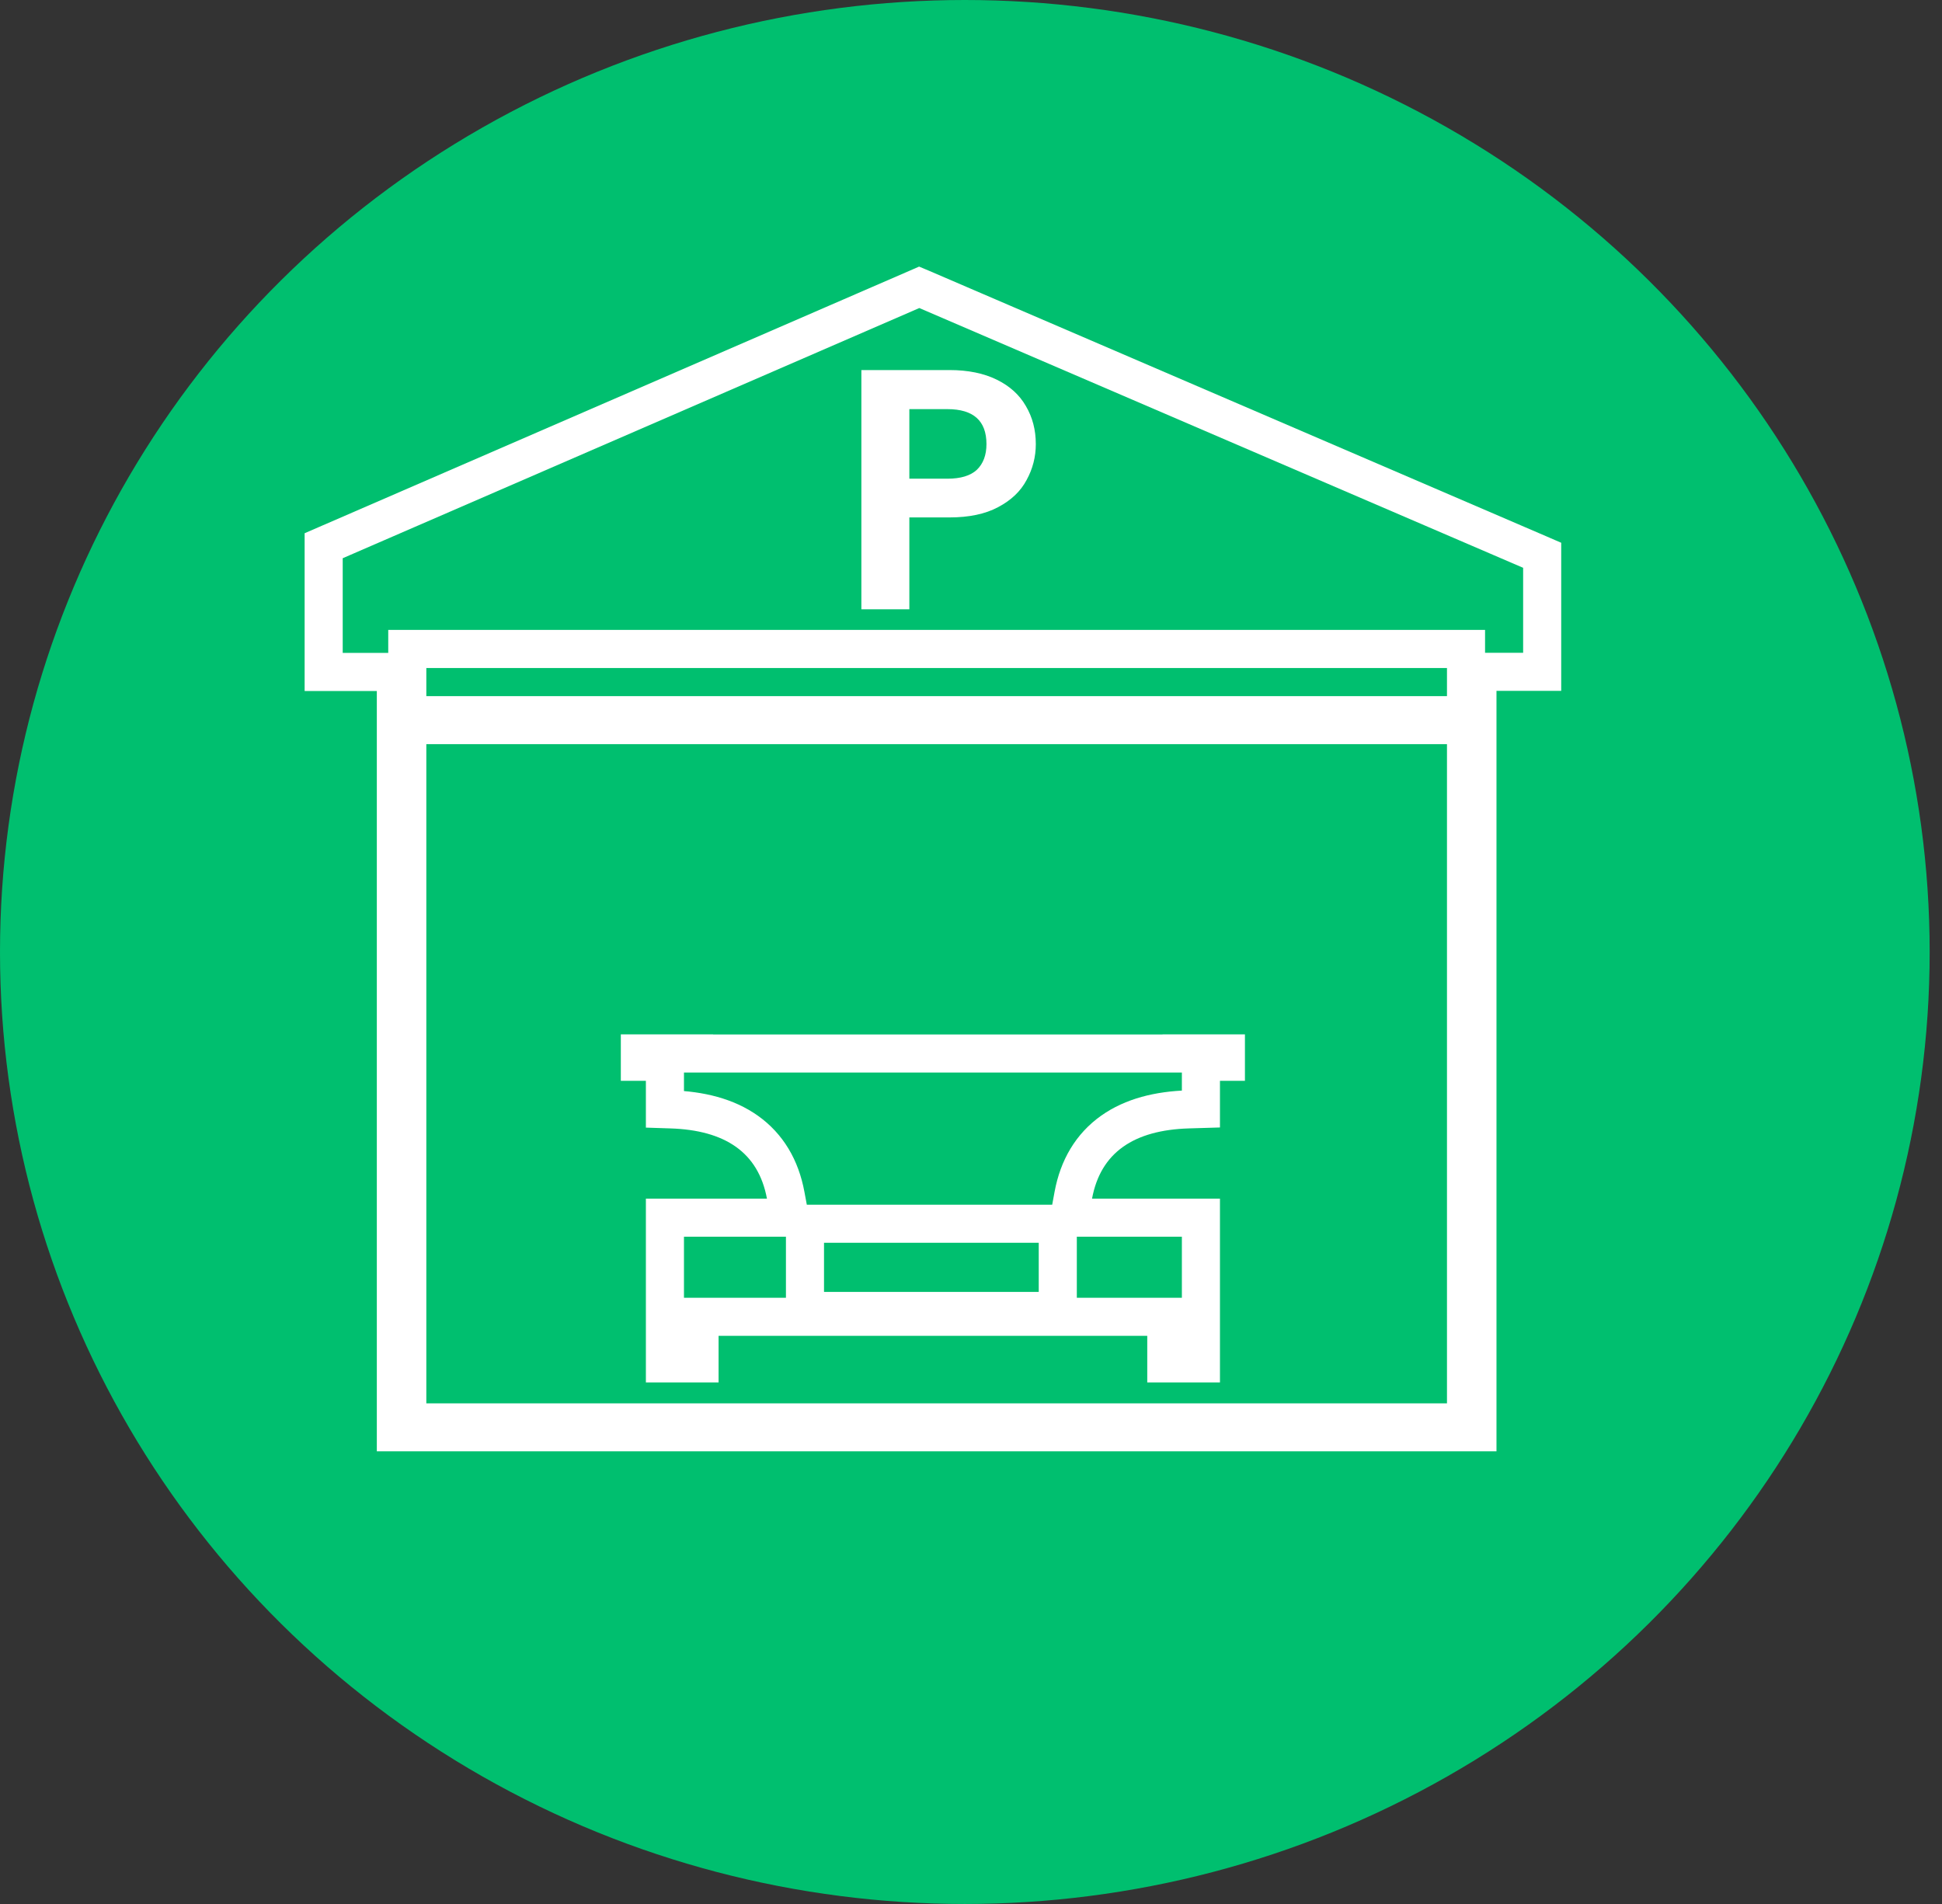
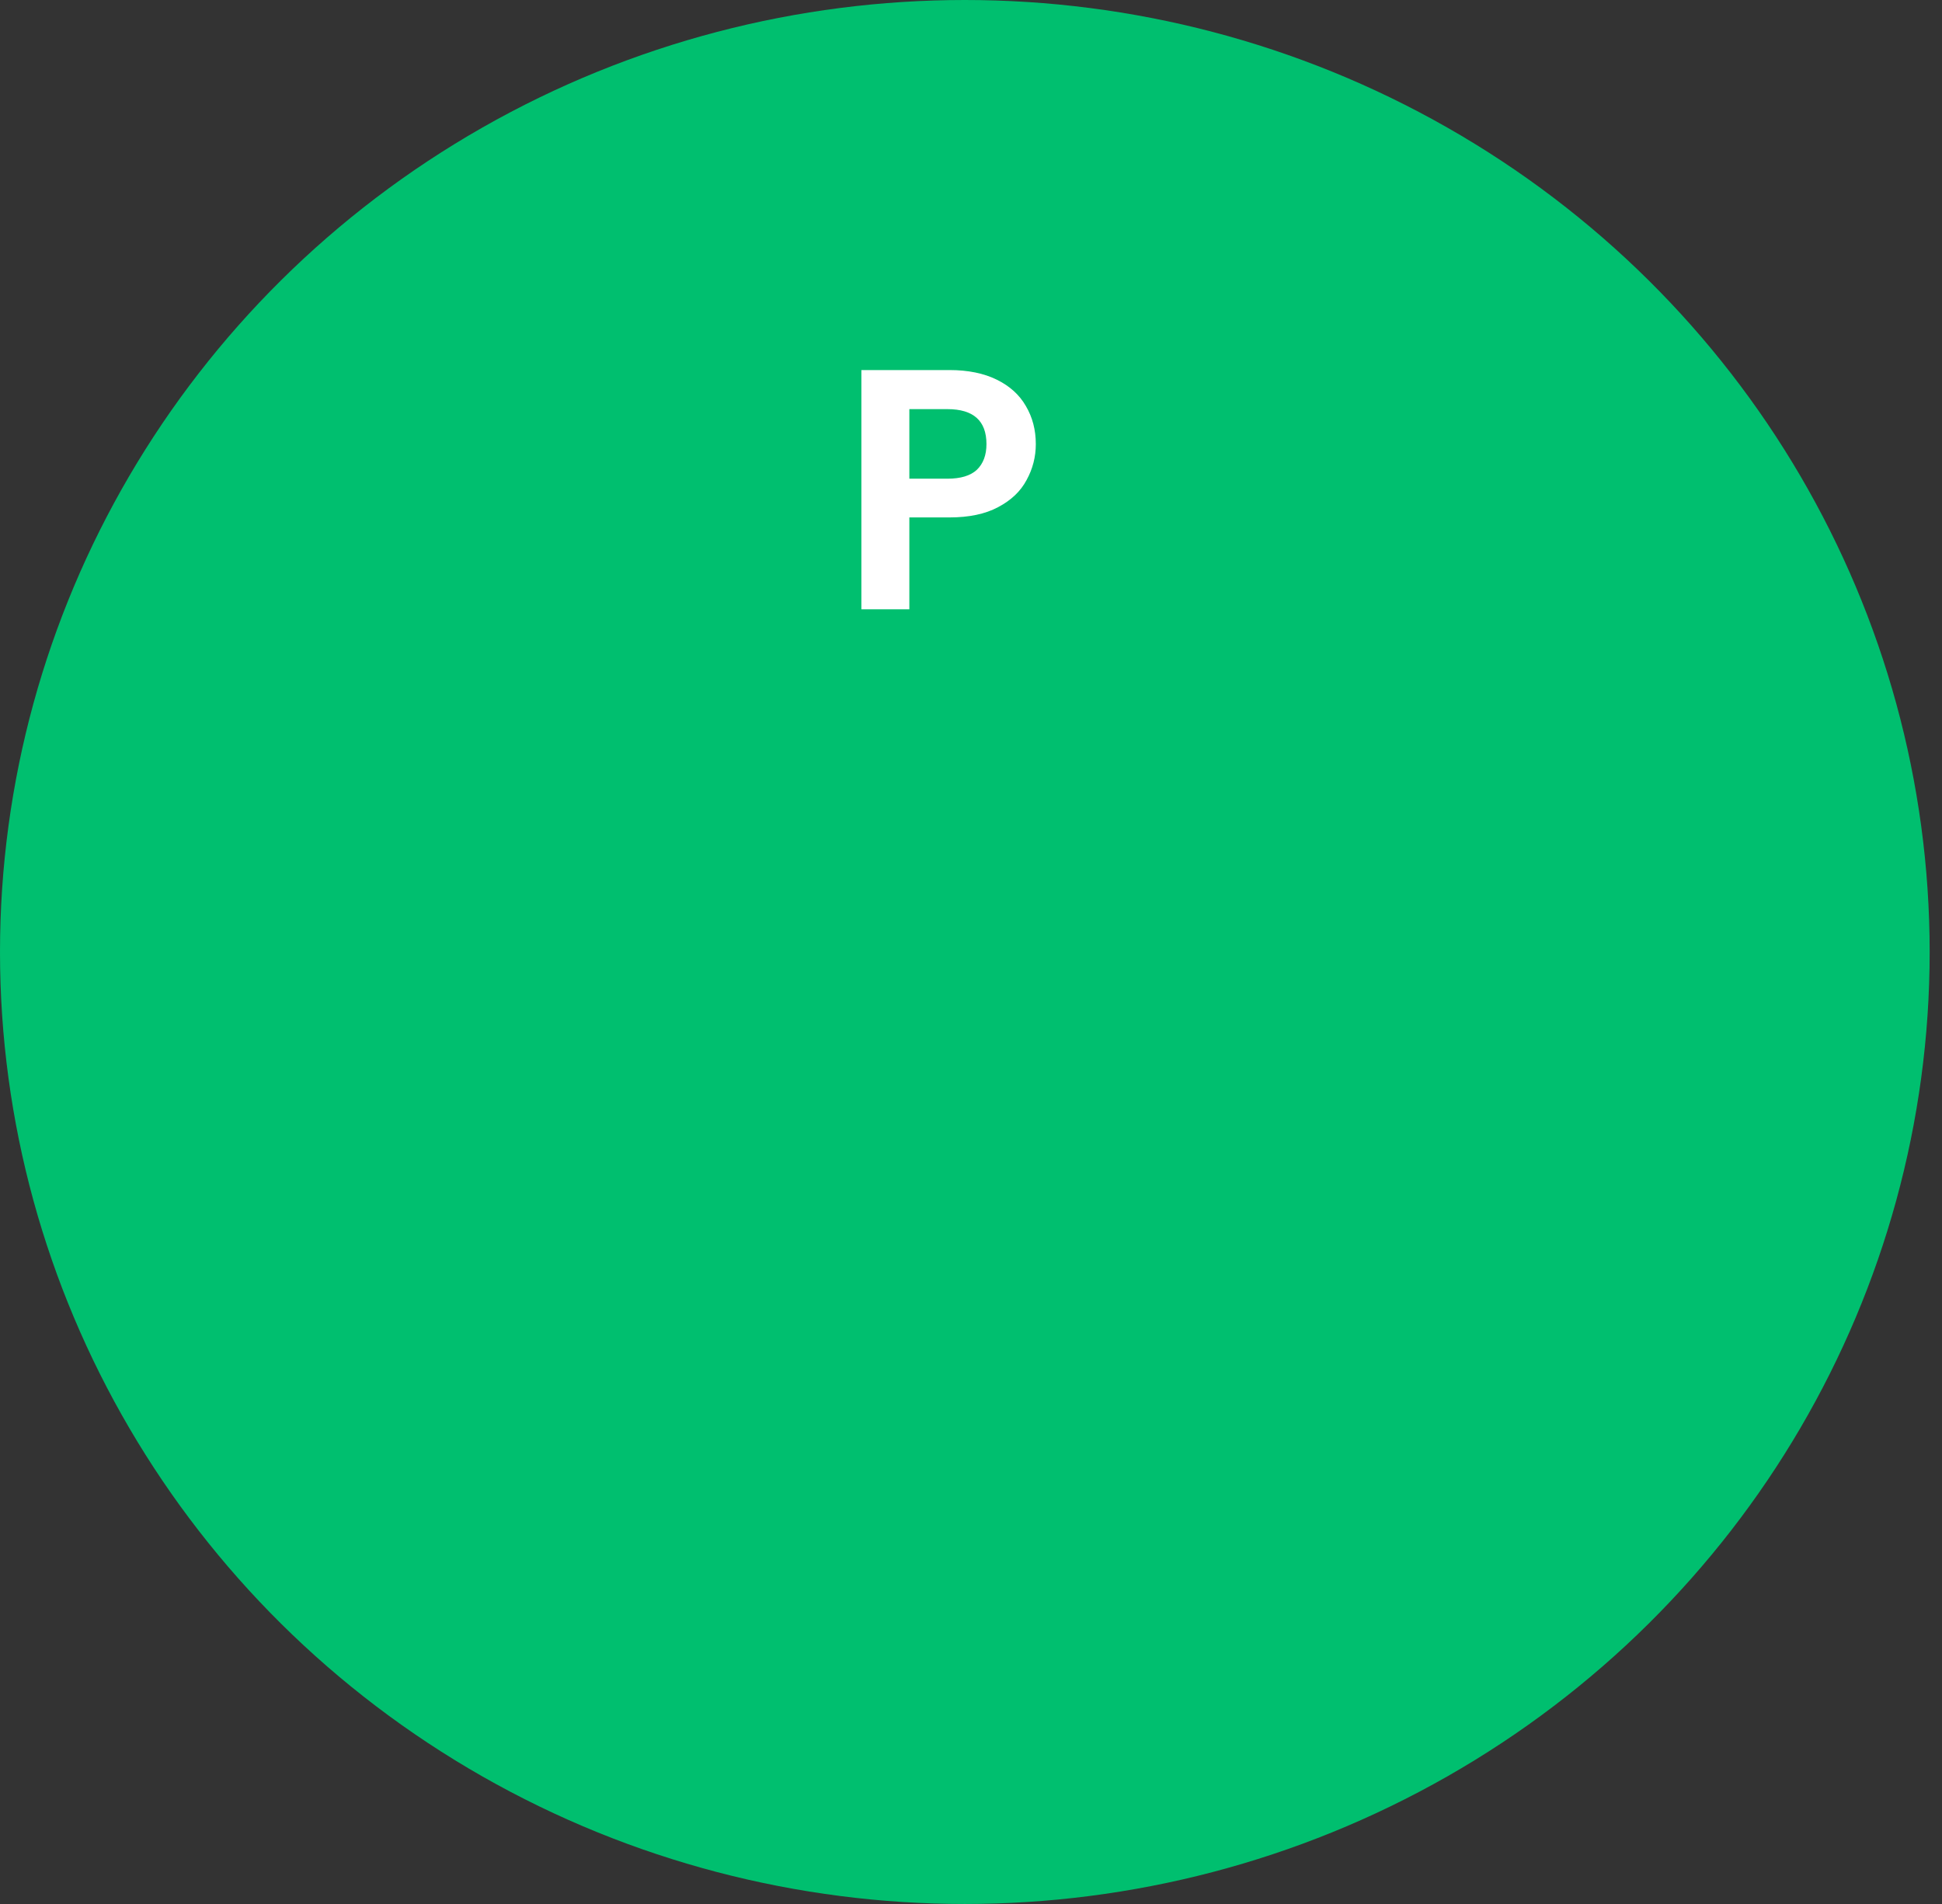
<svg xmlns="http://www.w3.org/2000/svg" width="51" height="50" viewBox="0 0 51 50" fill="none">
  <rect x="0" y="0" width="51" height="50" fill="#333333" stroke="none" />
  <ellipse cx="25.338" cy="25" rx="25.338" ry="25" fill="#00BF6F" />
  <g clip-path="url(#clip0_723_17944)">
-     <path d="M11.196 17.042H10.696V17.542V18.281V18.781H11.196H38H38.5V18.281V17.542V17.042H38H11.196ZM32.038 27.883H31.538V28.383V29.123L31.204 29.133C30.427 29.157 29.741 29.328 29.205 29.708C28.657 30.097 28.32 30.669 28.187 31.386L28.078 31.977H28.679H31.219H31.538V35.804H30.629V35.08V34.58H30.129H18.871H18.371V35.08V35.804H17.462V31.977H17.601H20.141H20.743L20.633 31.386C20.5 30.669 20.163 30.097 19.615 29.708C19.08 29.328 18.393 29.157 17.616 29.133L17.462 29.128V28.383V27.883H16.962H16.804V27.664H17.906L17.905 27.666H18.597H30.405H31.029L31.029 27.664H31.217H32.194V27.883H32.038ZM21.64 32.136H21.14V32.636V33.926V34.426H21.64H27.279H27.779V33.926V32.636V32.136H27.279H21.64ZM38.5 19.542V19.042H38H11.196H10.696V19.542V36.854V37.354H11.196H38H38.5V36.854V19.542ZM10.396 18.146V17.646H9.896H8.65H8.5V17.516V14.408V14.331L8.585 14.294L8.586 14.294L24.076 7.573L24.077 7.573L24.141 7.545L24.203 7.571L24.203 7.571L40.413 14.544L40.414 14.545L40.5 14.582V14.661V17.513V17.643H40.35H39.3H38.8V18.143V37.481V37.612H38.65H10.546H10.396V37.481V18.146Z" stroke="white" />
    <path d="M27.202 11.662C27.202 11.998 27.121 12.313 26.959 12.607C26.803 12.901 26.554 13.138 26.212 13.318C25.876 13.498 25.45 13.588 24.934 13.588H23.881V16H22.621V9.718H24.934C25.42 9.718 25.834 9.802 26.176 9.97C26.518 10.138 26.773 10.369 26.941 10.663C27.115 10.957 27.202 11.29 27.202 11.662ZM24.88 12.571C25.228 12.571 25.486 12.493 25.654 12.337C25.822 12.175 25.906 11.95 25.906 11.662C25.906 11.05 25.564 10.744 24.88 10.744H23.881V12.571H24.88Z" fill="white" />
  </g>
  <defs>
    <clipPath id="clip0_723_17944">
      <rect width="40" height="37" fill="white" transform="translate(5 2)" />
    </clipPath>
  </defs>
</svg>